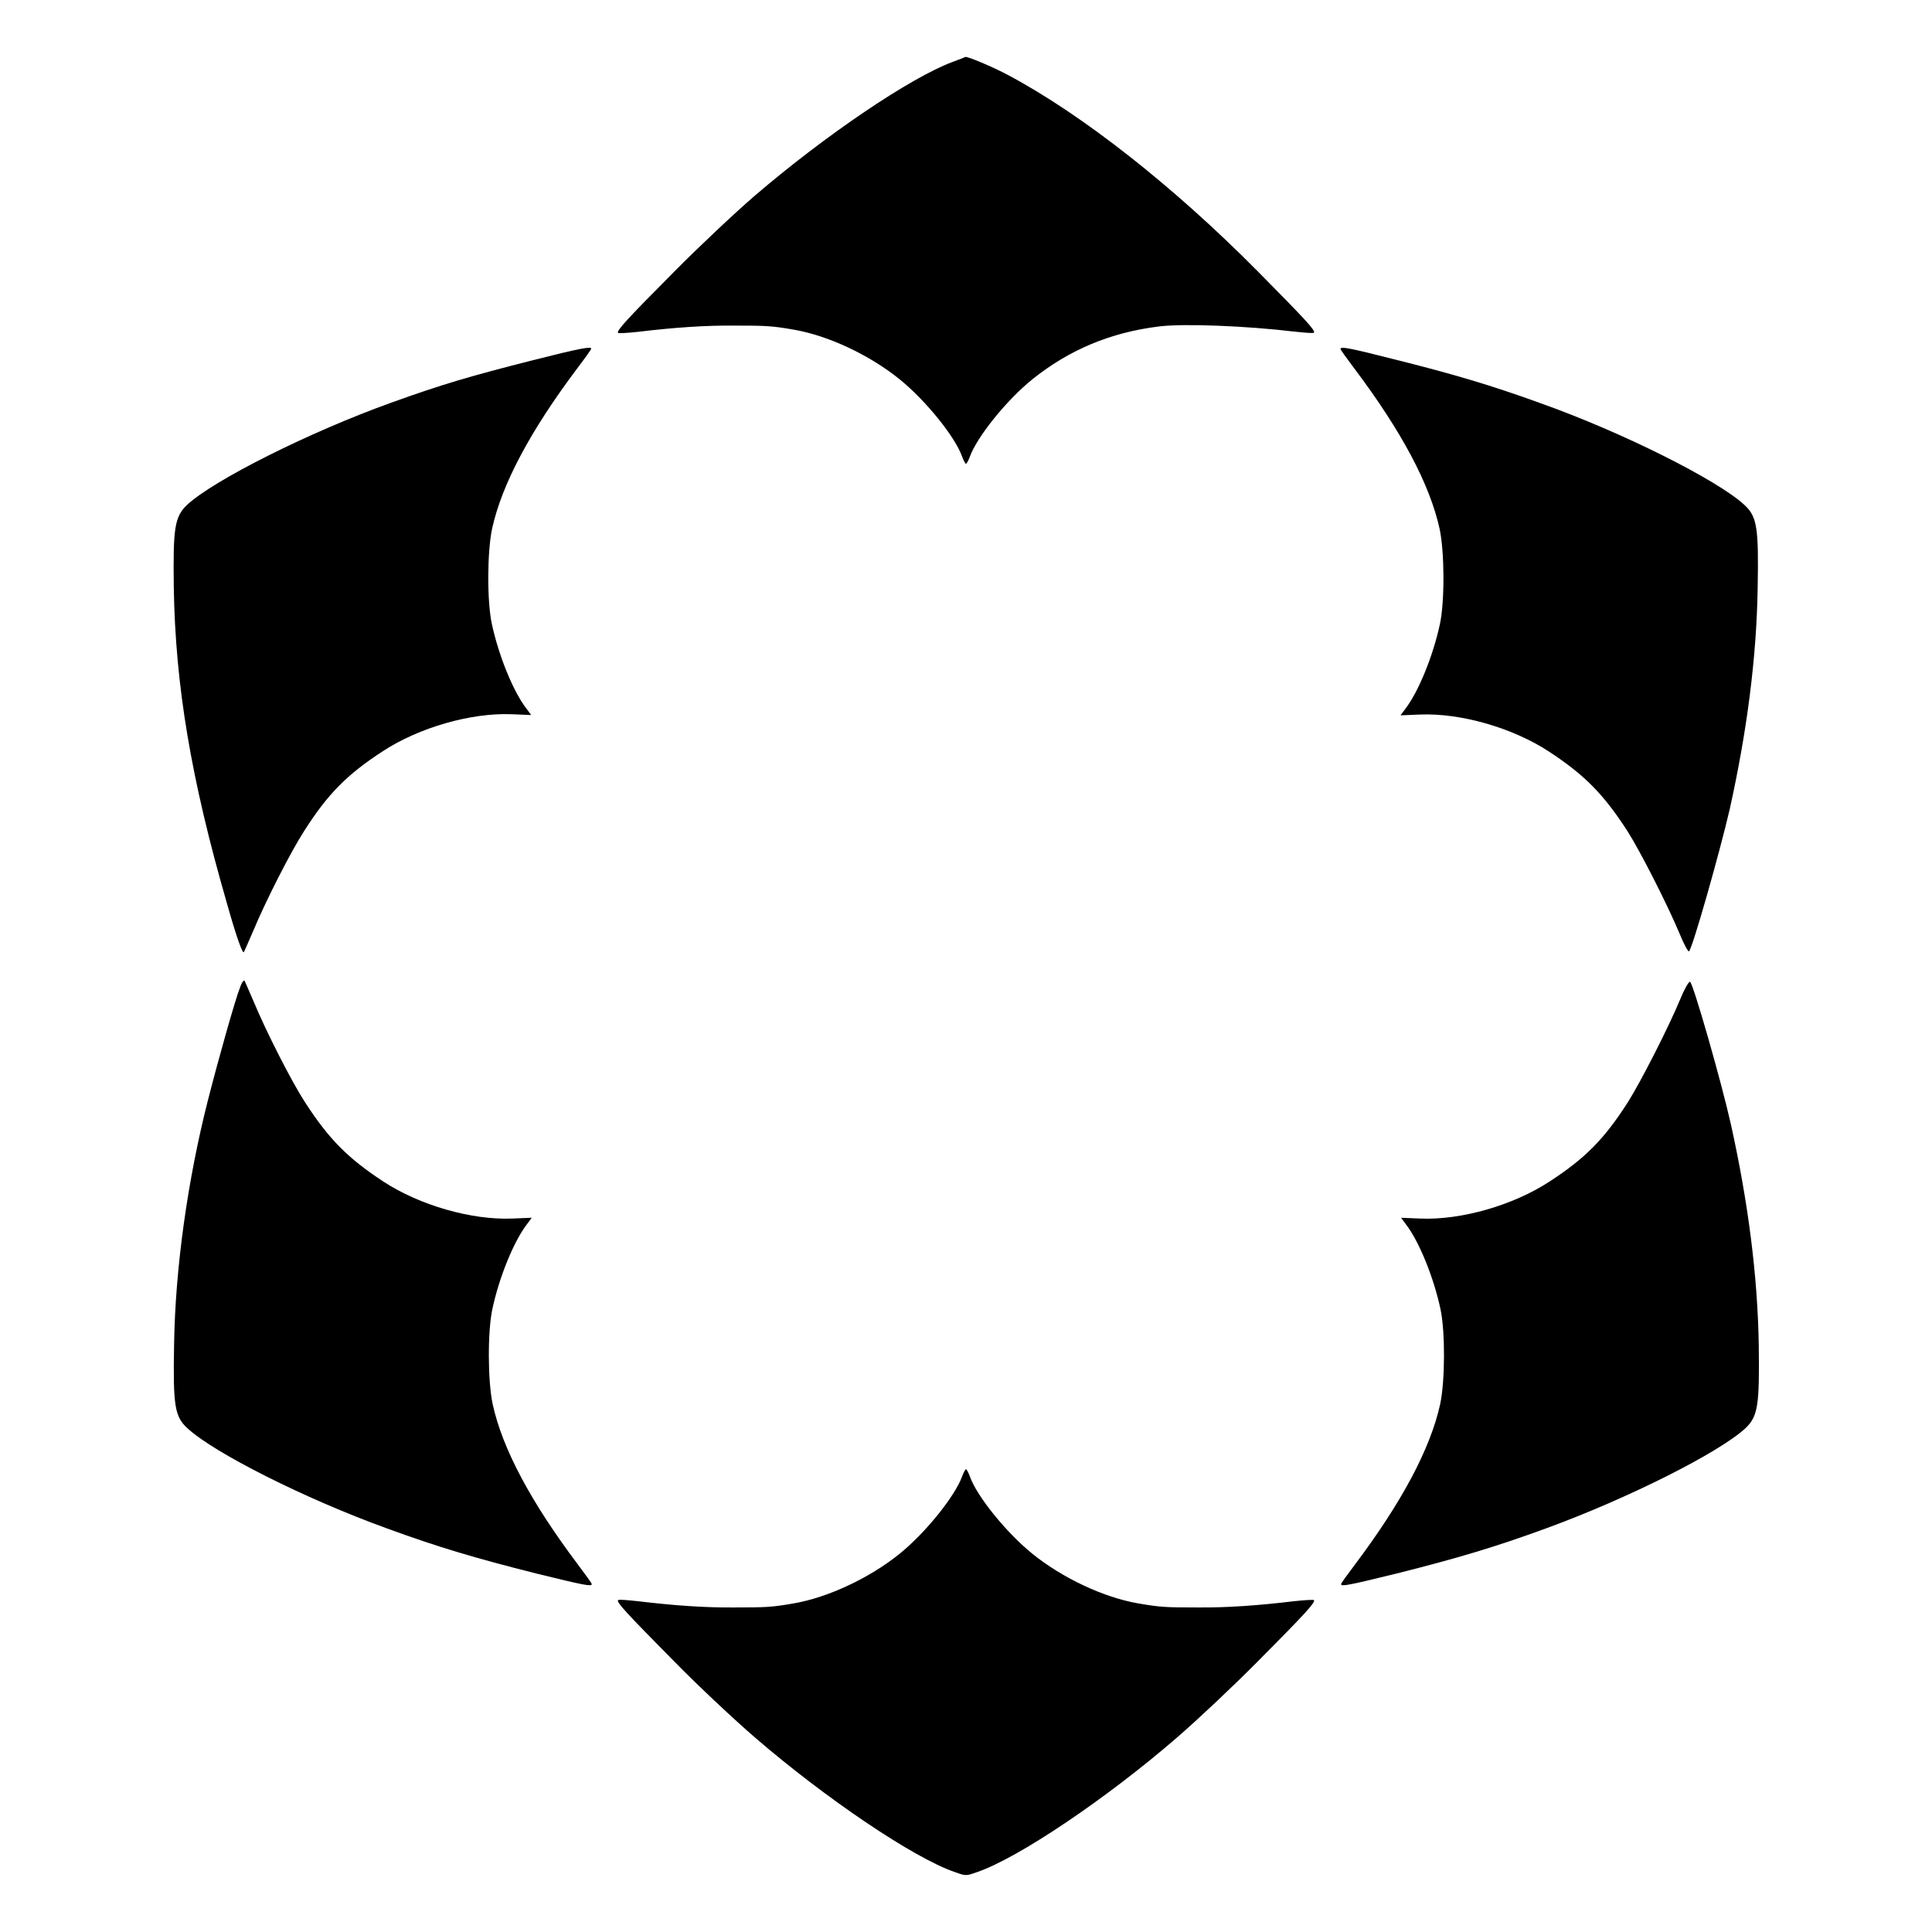
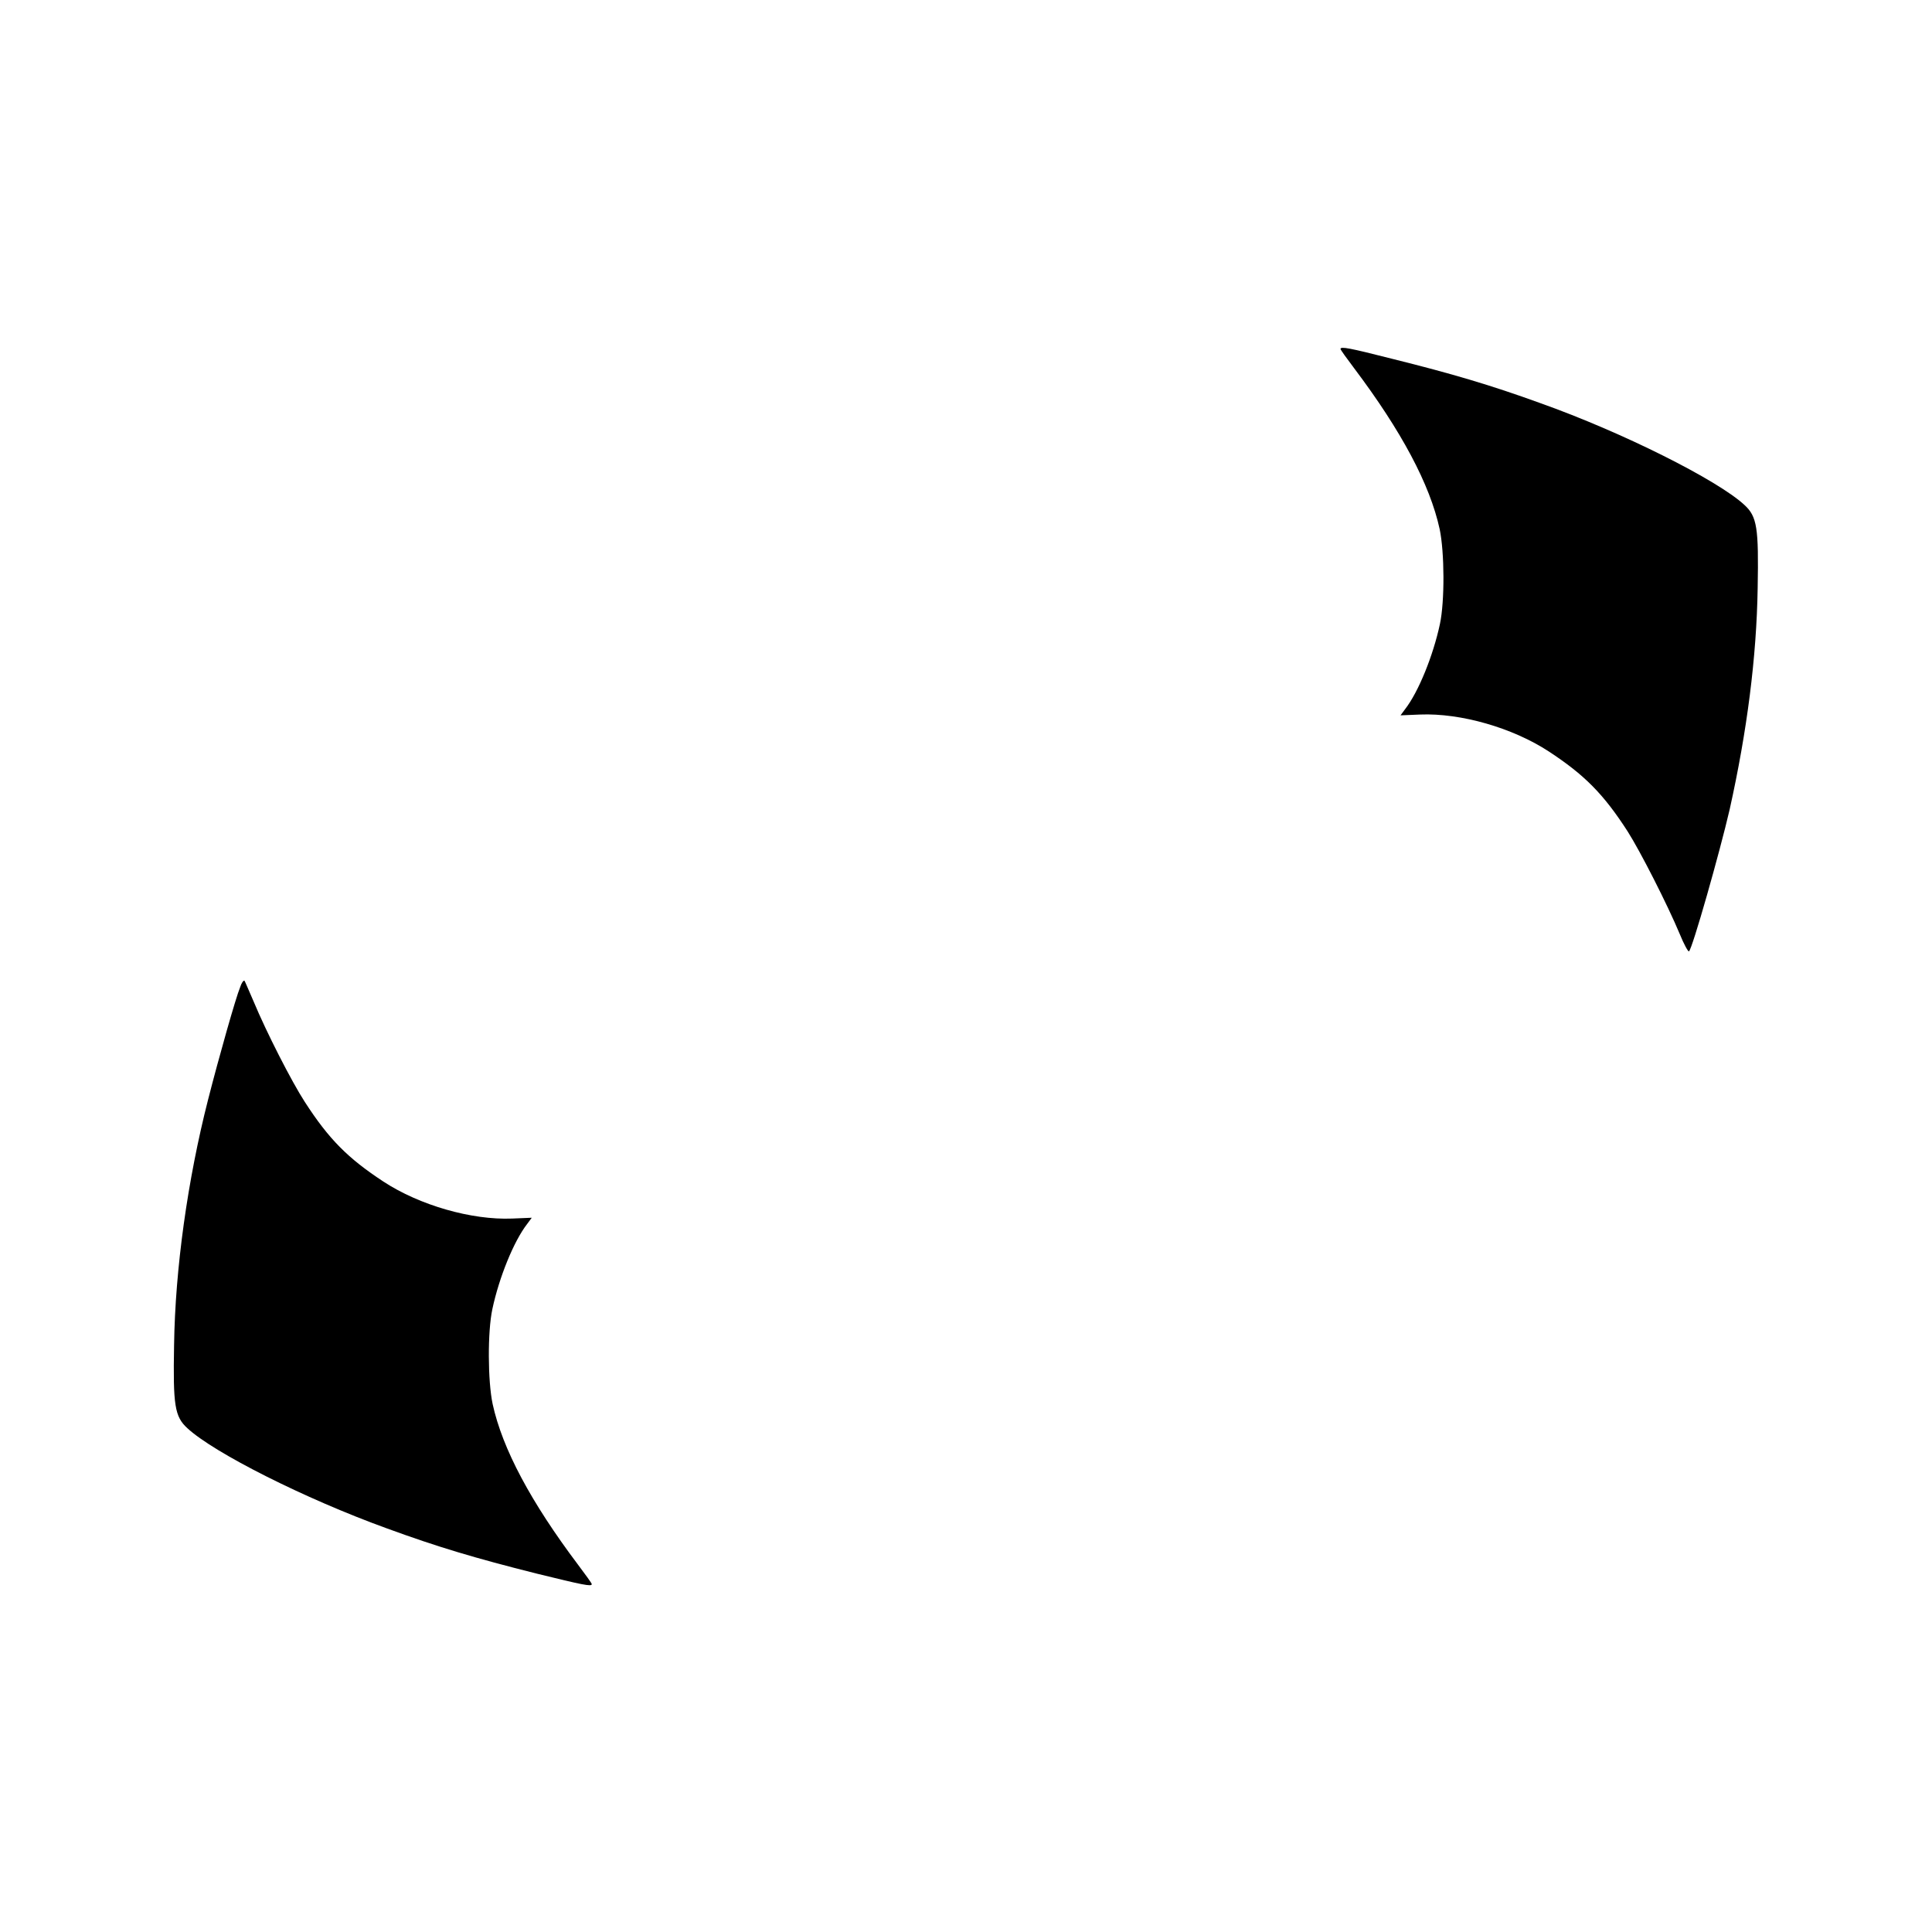
<svg xmlns="http://www.w3.org/2000/svg" fill="#000000" width="800px" height="800px" version="1.1" viewBox="144 144 512 512">
  <g>
-     <path d="m396.47 160.4c-11.227 4.176-33.754 19.434-52.469 35.484-5.254 4.535-14.828 13.531-21.305 20.082-12.812 12.883-15.402 15.762-14.898 16.266 0.215 0.145 2.519 0 5.254-0.289 9.645-1.152 17.777-1.727 25.621-1.656 8.277 0 9.934 0.07 15.691 1.078 9.211 1.582 20.152 6.766 28.07 13.172 6.836 5.543 14.684 15.188 16.555 20.512 0.359 1.008 0.863 1.871 1.008 1.871s0.648-0.863 1.008-1.871c1.941-5.324 9.715-14.969 16.555-20.512 9.789-7.844 20.727-12.453 33.684-14.035 6.551-0.793 22.961-0.145 35.699 1.367 2.734 0.289 5.039 0.504 5.254 0.289 0.504-0.504-2.086-3.312-14.898-16.266-22.094-22.312-46.422-41.527-66.215-52.035-3.887-2.086-10.867-5.039-11.301-4.75-0.074 0.066-1.516 0.645-3.312 1.293z" />
-     <path d="m285.06 239.5c-16.699 4.246-23.824 6.332-37.426 11.227-21.809 7.844-47 20.512-54.051 27.062-3.312 3.168-3.742 6.047-3.527 22.023 0.434 25.84 4.535 50.523 14.035 83.418 2.59 9.211 4.176 13.531 4.535 13.098 0.07-0.07 1.152-2.59 2.445-5.543 3.383-8.133 10.078-21.23 13.531-26.559 6.332-9.934 11.445-15.043 20.871-21.16 9.574-6.262 23.32-10.219 34.113-9.789l5.184 0.215-1.223-1.656c-3.527-4.535-7.414-14.105-9.211-22.527-1.297-6.047-1.223-19.074 0.07-25.191 2.59-11.805 10.148-25.98 22.598-42.535 2.016-2.664 3.672-4.965 3.672-5.184 0.07-0.641-2.879-0.137-15.617 3.102z" />
    <path d="m499.25 236.48c0 0.215 1.656 2.519 3.672 5.184 12.453 16.555 20.008 30.66 22.598 42.535 1.297 6.117 1.367 19.145 0.07 25.191-1.801 8.422-5.688 17.992-9.211 22.527l-1.223 1.656 5.184-0.215c10.797-0.434 24.543 3.527 34.113 9.789 9.43 6.191 14.465 11.227 20.871 21.16 3.312 5.184 10.578 19.434 13.82 27.207 1.078 2.664 2.231 4.75 2.445 4.606 0.863-0.504 8.203-26.414 10.797-37.641 4.606-20.727 7.125-40.305 7.414-58.656 0.289-15.977-0.145-18.93-3.527-22.023-7.055-6.551-32.242-19.215-54.125-26.988-13.098-4.75-23.32-7.773-39.227-11.73-11.371-2.891-13.672-3.32-13.672-2.602z" />
    <path d="m207.62 405.68c-1.078 2.519-5.613 18.496-8.492 29.797-5.398 21.16-8.707 44.695-8.996 64.992-0.289 15.977 0.145 18.93 3.527 22.023 6.981 6.477 31.02 18.641 52.898 26.559 13.387 4.894 23.246 7.844 39.586 11.949 12.309 3.023 14.684 3.527 14.684 2.809 0-0.215-1.656-2.519-3.672-5.184-12.453-16.555-20.008-30.66-22.598-42.535-1.297-6.117-1.367-19.145-0.07-25.191 1.801-8.422 5.688-17.992 9.211-22.527l1.223-1.656-5.184 0.215c-10.797 0.434-24.543-3.527-34.113-9.789-9.43-6.191-14.465-11.227-20.871-21.16-3.453-5.324-10.148-18.426-13.531-26.559-1.297-2.949-2.305-5.398-2.445-5.543-0.293-0.07-0.797 0.648-1.156 1.801z" />
-     <path d="m589.29 408.78c-3.238 7.773-10.508 21.953-13.82 27.207-6.332 9.934-11.445 15.043-20.871 21.16-9.574 6.262-23.32 10.219-34.113 9.789l-5.184-0.215 1.223 1.656c3.527 4.535 7.414 14.105 9.211 22.527 1.297 6.047 1.223 19.074-0.07 25.191-2.59 11.805-10.148 25.98-22.598 42.535-2.016 2.664-3.672 4.965-3.672 5.184 0 0.719 2.305 0.215 14.684-2.809 16.336-4.102 26.199-7.055 39.586-11.949 21.879-7.988 45.992-20.152 52.898-26.559 3.312-3.168 3.742-6.047 3.527-22.023-0.289-18.281-2.809-37.93-7.414-58.656-2.519-11.227-9.934-37.137-10.797-37.641-0.355-0.074-1.508 1.941-2.59 4.602z" />
-     <path d="m398.99 535.23c-1.941 5.324-9.715 14.969-16.555 20.512-7.918 6.406-18.93 11.586-28.07 13.172-5.758 1.008-7.414 1.078-15.691 1.078-7.844 0.07-15.977-0.504-25.621-1.656-2.734-0.289-5.039-0.504-5.254-0.289-0.504 0.504 2.086 3.312 14.898 16.266 6.406 6.551 16.051 15.547 21.305 20.082 18.93 16.336 42.246 32.027 52.973 35.699 3.023 1.078 3.023 1.078 6.047 0 10.723-3.672 34.043-19.289 52.973-35.699 5.254-4.535 14.828-13.531 21.305-20.082 12.812-12.883 15.402-15.762 14.898-16.266-0.215-0.145-2.519 0-5.254 0.289-9.645 1.152-17.777 1.727-25.621 1.656-8.277 0-9.934-0.07-15.691-1.078-9.211-1.582-20.152-6.766-28.07-13.172-6.836-5.543-14.684-15.188-16.555-20.512-0.359-1.008-0.863-1.871-1.008-1.871s-0.648 0.863-1.008 1.871z" />
  </g>
</svg>